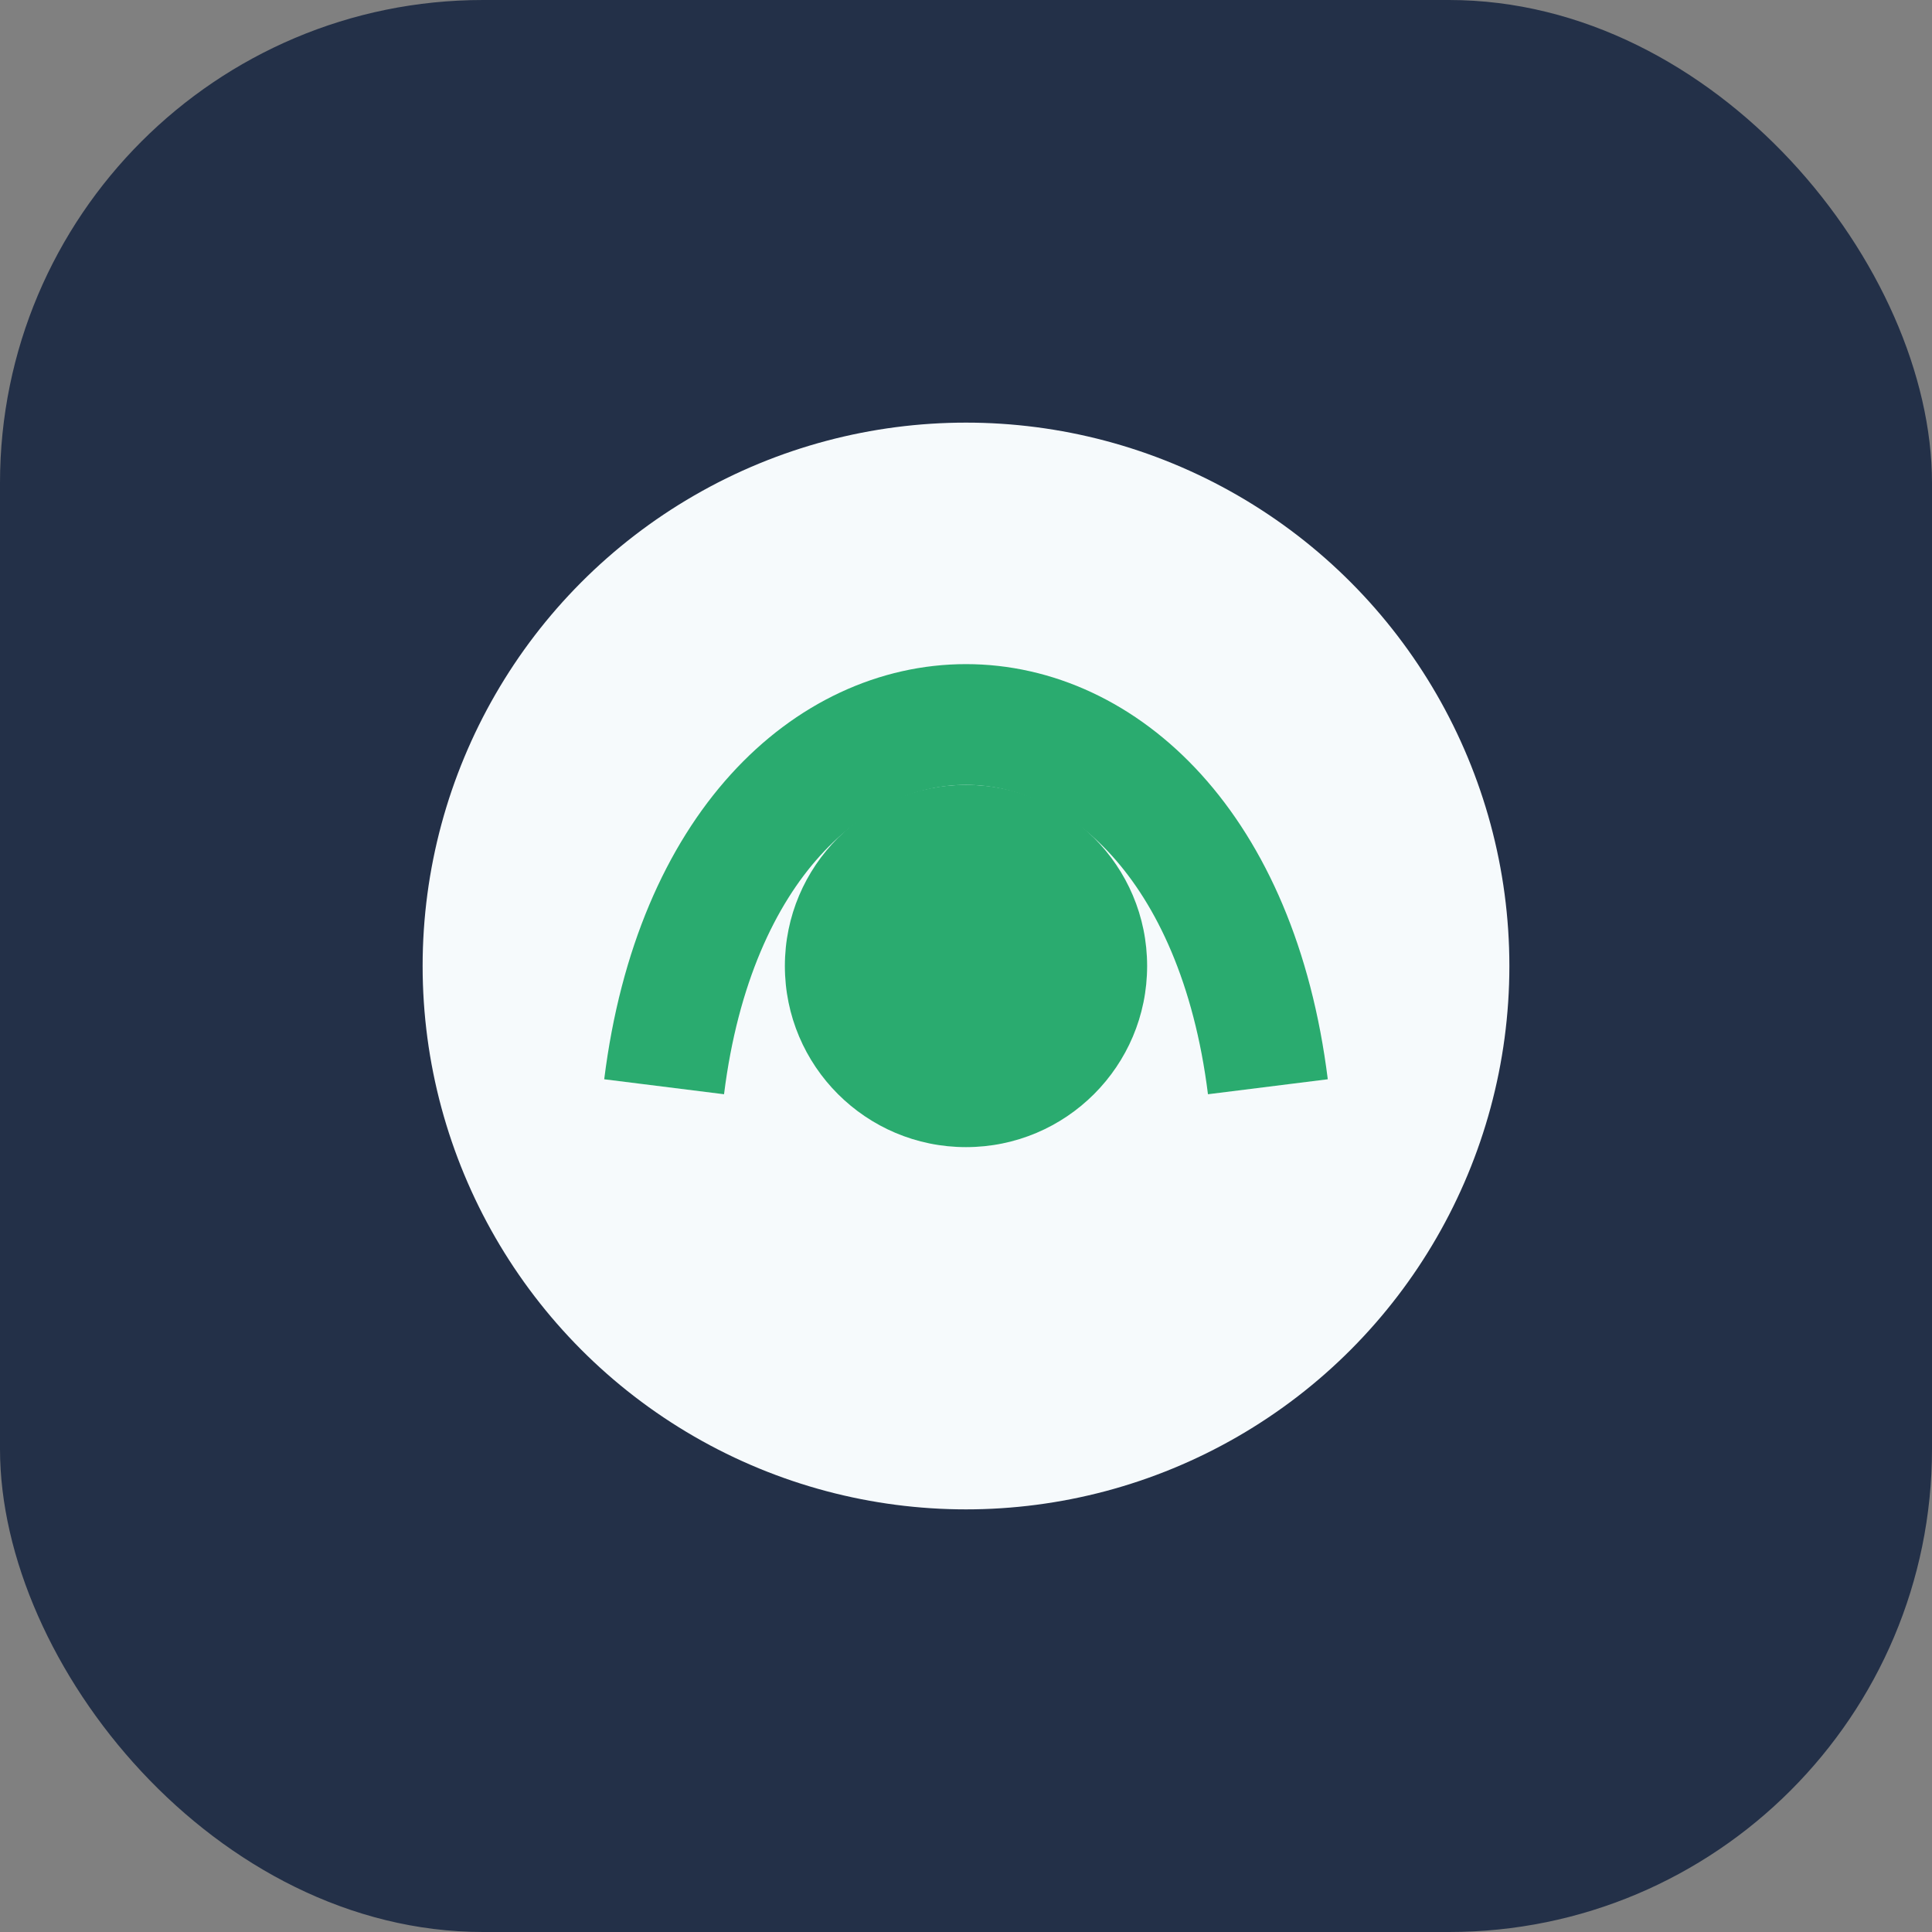
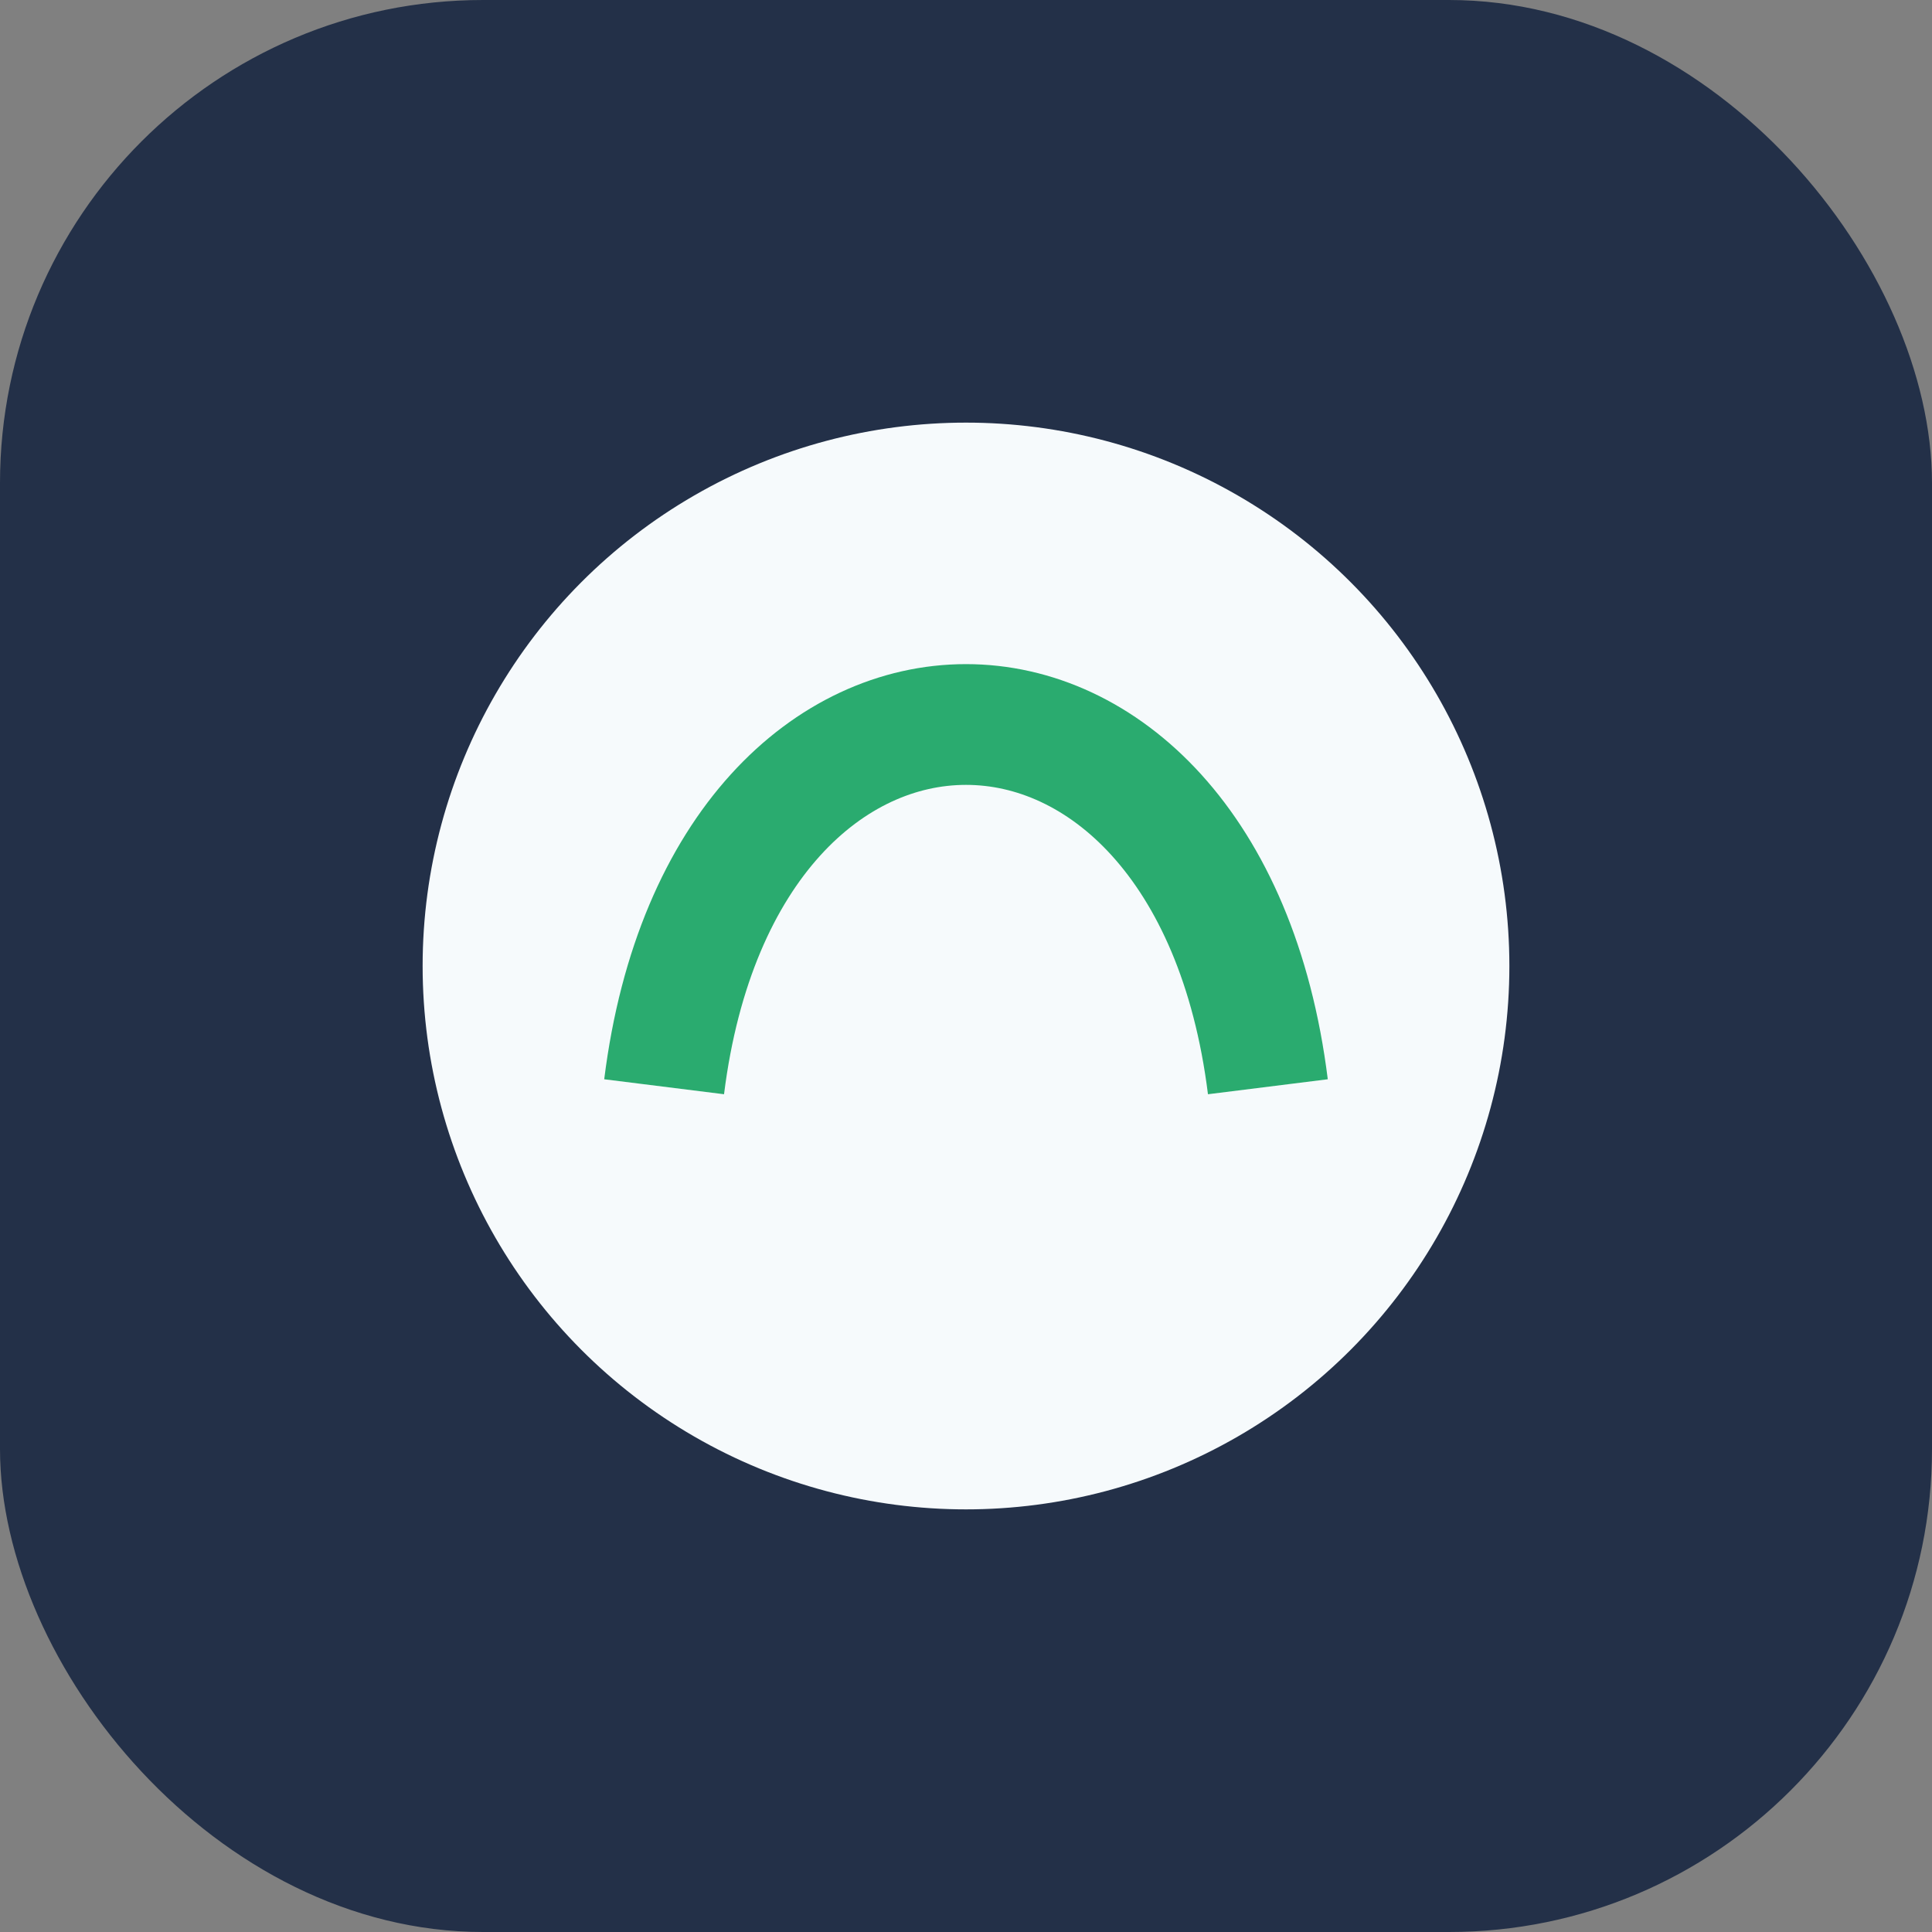
<svg xmlns="http://www.w3.org/2000/svg" width="32" height="32" viewBox="0 0 32 32">
  <rect x="0" y="0" width="32" height="32" fill="#808080" stroke="none" />
  <rect width="32" height="32" rx="8" fill="#233048" />
  <circle cx="16" cy="16" r="9" fill="#F6FAFC" />
  <path d="M11 18c1-8 9-8 10 0" stroke="#2AAB6F" stroke-width="2" fill="none" />
-   <circle cx="16" cy="16" r="3" fill="#2AAB6F" />
</svg>